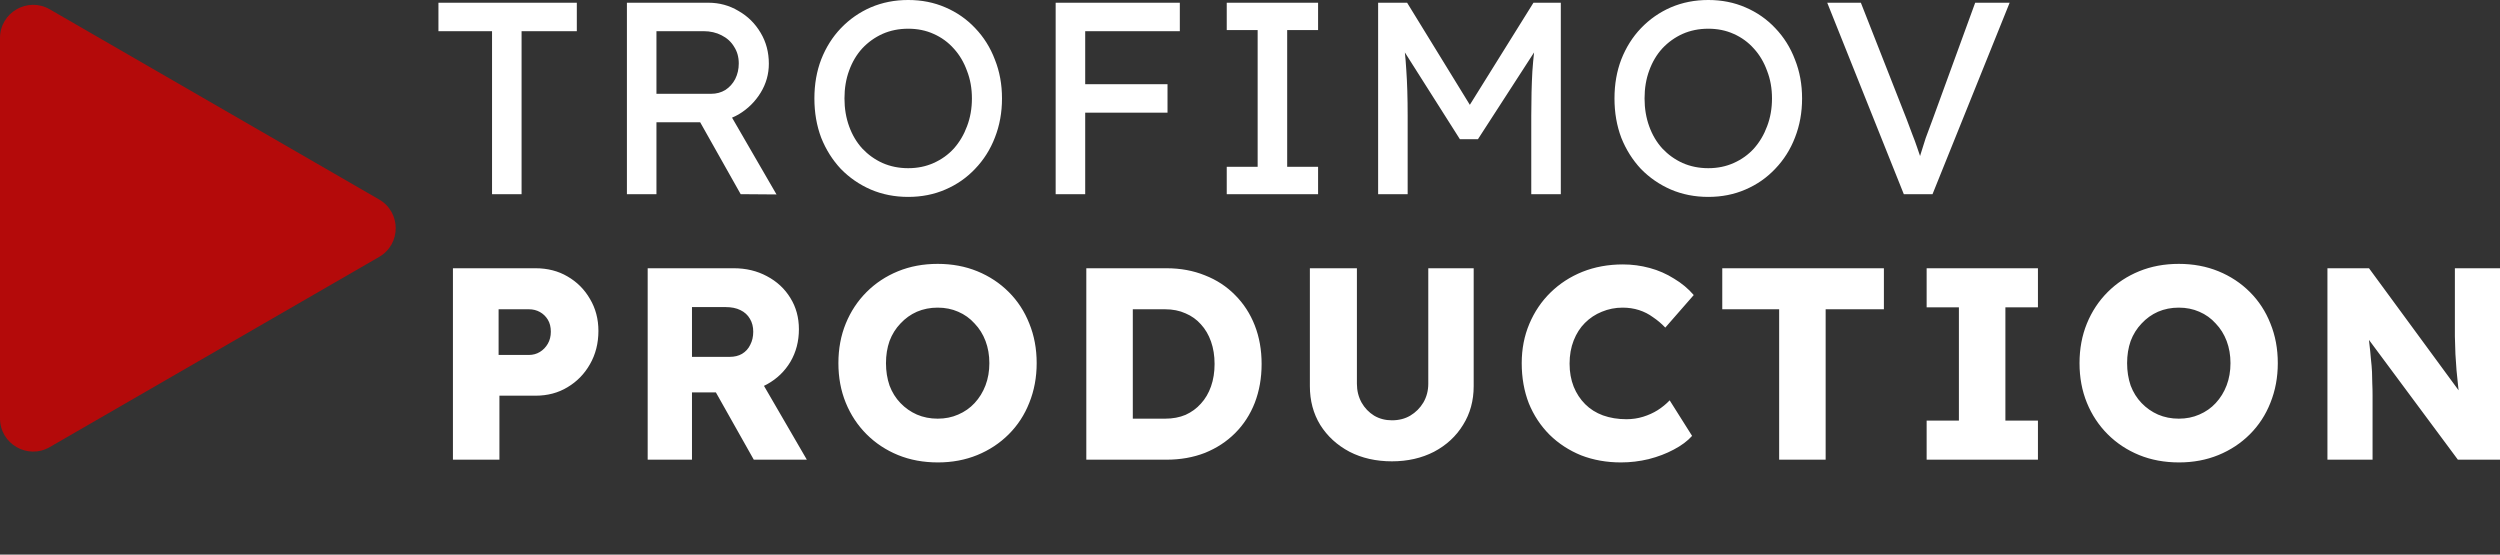
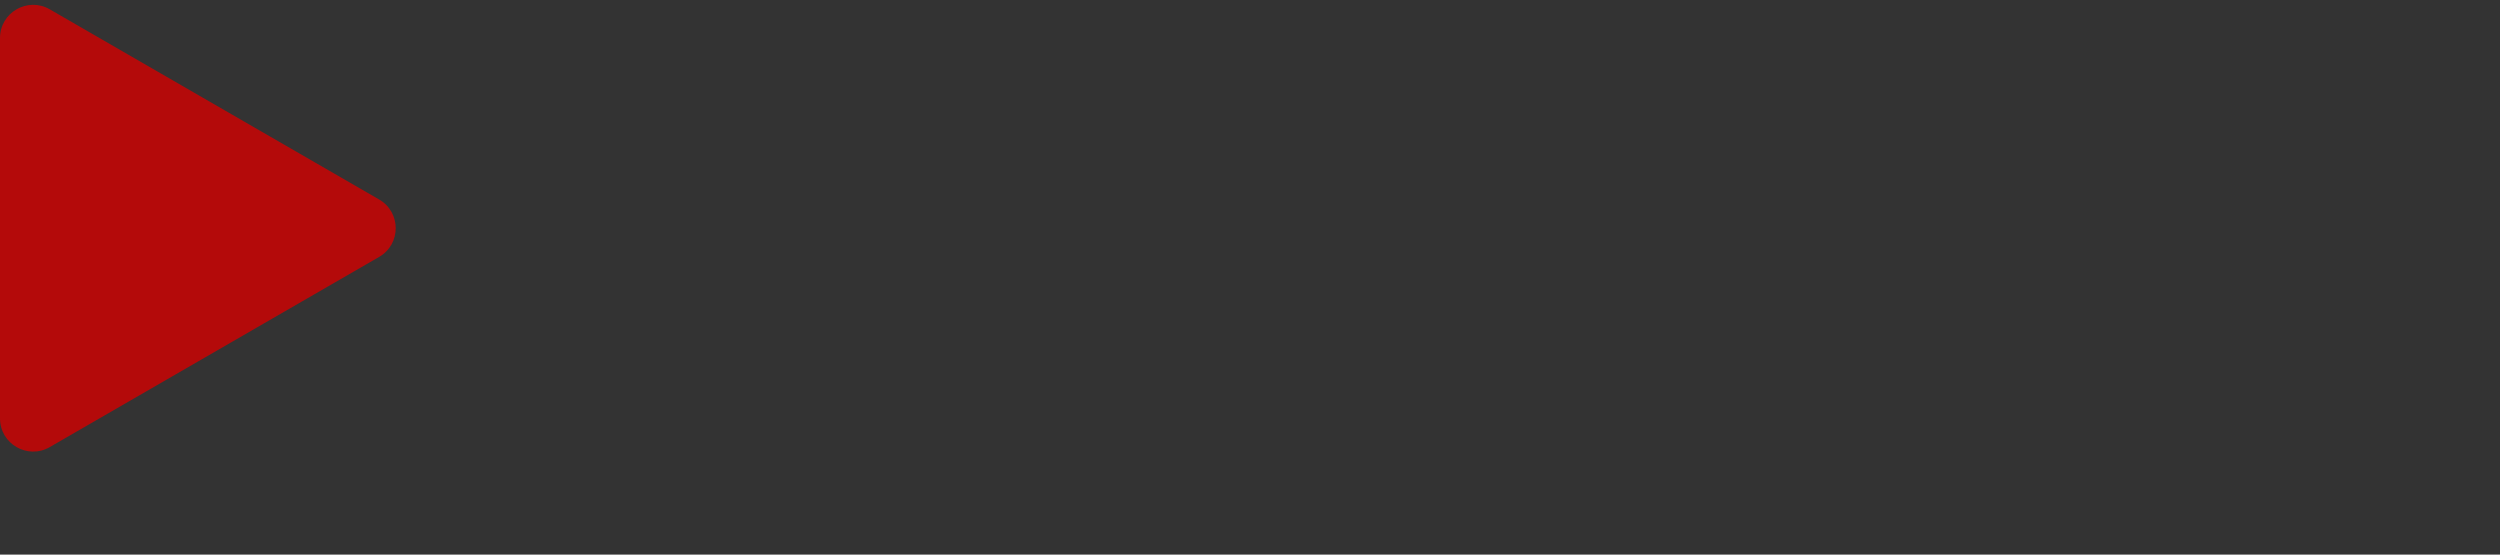
<svg xmlns="http://www.w3.org/2000/svg" viewBox="0 0 1194 264.892" fill="none">
  <rect x="0" y="0" width="1194" height="264.892" fill="#333333" stroke="none" />
-   <path d="M234.998 92.735V14.889H209.397V1.305H275.489V14.889H249.104V92.735H234.998ZM299.412 92.735V1.305H338.335C343.559 1.305 348.35 2.612 352.703 5.224C357.143 7.749 360.669 11.232 363.282 15.673C365.895 20.027 367.202 24.946 367.202 30.432C367.202 35.396 365.895 40.01 363.282 44.277C360.669 48.544 357.187 51.983 352.834 54.596C348.479 57.121 343.647 58.384 338.335 58.384H313.52V92.735H299.412ZM353.747 92.735L330.498 51.461L344.997 48.196L370.859 92.866L353.747 92.735ZM313.52 44.8H339.642C342.167 44.8 344.43 44.19 346.433 42.971C348.435 41.665 350.005 39.923 351.136 37.746C352.267 35.483 352.834 33.001 352.834 30.302C352.834 27.254 352.092 24.598 350.613 22.334C349.219 19.983 347.216 18.155 344.605 16.848C342.08 15.542 339.206 14.889 335.985 14.889H313.52V44.8ZM433.755 94.041C427.312 94.041 421.346 92.866 415.861 90.514C410.462 88.163 405.715 84.898 401.623 80.718C397.618 76.452 394.484 71.488 392.219 65.828C390.043 60.081 388.953 53.812 388.953 47.02C388.953 40.228 390.043 34.002 392.219 28.342C394.484 22.595 397.618 17.632 401.623 13.452C405.715 9.186 410.462 5.877 415.861 3.526C421.346 1.175 427.312 -0.001 433.755 -0.001C440.198 -0.001 446.12 1.175 451.519 3.526C457.003 5.877 461.75 9.186 465.755 13.452C469.848 17.719 472.982 22.726 475.159 28.473C477.422 34.133 478.556 40.315 478.556 47.02C478.556 53.725 477.422 59.951 475.159 65.698C472.982 71.358 469.848 76.321 465.755 80.588C461.75 84.854 457.003 88.163 451.519 90.514C446.12 92.866 440.198 94.041 433.755 94.041ZM433.755 80.327C438.195 80.327 442.244 79.499 445.901 77.845C449.646 76.19 452.867 73.883 455.568 70.922C458.266 67.875 460.356 64.348 461.835 60.343C463.405 56.25 464.188 51.809 464.188 47.02C464.188 42.231 463.405 37.834 461.835 33.828C460.356 29.736 458.266 26.209 455.568 23.248C452.867 20.201 449.646 17.85 445.901 16.195C442.244 14.541 438.195 13.714 433.755 13.714C429.314 13.714 425.222 14.541 421.477 16.195C417.82 17.85 414.599 20.157 411.81 23.118C409.112 26.078 407.022 29.605 405.542 33.697C404.061 37.703 403.321 42.144 403.321 47.02C403.321 51.809 404.061 56.25 405.542 60.343C407.022 64.435 409.112 67.962 411.81 70.922C414.599 73.883 417.82 76.19 421.477 77.845C425.222 79.499 429.314 80.327 433.755 80.327ZM504.183 92.735V1.305H518.291V92.735H504.183ZM510.454 53.812V40.228H557.605V53.812H510.454ZM510.454 14.889V1.305H563.484V14.889H510.454ZM585.892 92.735V79.674H600.652V14.367H585.892V1.305H629.516V14.367H614.757V79.674H629.516V92.735H585.892ZM658.192 92.735V1.305H672.037L705.341 55.51L698.682 55.379L732.378 1.305H745.442V92.735H731.335V55.249C731.335 47.412 731.51 40.359 731.858 34.089C732.293 27.82 732.989 21.594 733.948 15.412L735.775 20.244L705.865 66.482H697.244L668.248 20.767L669.686 15.412C670.642 21.246 671.297 27.254 671.645 33.436C672.081 39.532 672.297 46.802 672.297 55.249V92.735H658.192ZM815.876 94.041C809.43 94.041 803.467 92.866 797.98 90.514C792.584 88.163 787.836 84.898 783.744 80.718C779.739 76.452 776.605 71.488 774.34 65.828C772.162 60.081 771.075 53.812 771.075 47.02C771.075 40.228 772.162 34.002 774.34 28.342C776.605 22.595 779.739 17.632 783.744 13.452C787.836 9.186 792.584 5.877 797.98 3.526C803.467 1.175 809.43 -0.001 815.876 -0.001C822.319 -0.001 828.241 1.175 833.638 3.526C839.125 5.877 843.869 9.186 847.877 13.452C851.969 17.719 855.103 22.726 857.281 28.473C859.543 34.133 860.675 40.315 860.675 47.02C860.675 53.725 859.543 59.951 857.281 65.698C855.103 71.358 851.969 76.321 847.877 80.588C843.869 84.854 839.125 88.163 833.638 90.514C828.241 92.866 822.319 94.041 815.876 94.041ZM815.876 80.327C820.316 80.327 824.365 79.499 828.022 77.845C831.767 76.19 834.988 73.883 837.686 70.922C840.387 67.875 842.477 64.348 843.957 60.343C845.524 56.25 846.307 51.809 846.307 47.02C846.307 42.231 845.524 37.834 843.957 33.828C842.477 29.736 840.387 26.209 837.686 23.248C834.988 20.201 831.767 17.85 828.022 16.195C824.365 14.541 820.316 13.714 815.876 13.714C811.435 13.714 807.343 14.541 803.598 16.195C799.941 17.85 796.72 20.157 793.931 23.118C791.233 26.078 789.143 29.605 787.664 33.697C786.182 37.703 785.442 42.144 785.442 47.02C785.442 51.809 786.182 56.25 787.664 60.343C789.143 64.435 791.233 67.962 793.931 70.922C796.72 73.883 799.941 76.19 803.598 77.845C807.343 79.499 811.435 80.327 815.876 80.327ZM909.257 92.735L872.687 1.305H888.75L910.564 56.816C911.61 59.515 912.522 61.953 913.306 64.13C914.177 66.307 914.919 68.31 915.527 70.139C916.138 71.88 916.702 73.535 917.225 75.102C917.749 76.669 918.269 78.237 918.792 79.804L915.396 79.935C916.006 77.845 916.659 75.668 917.357 73.404C918.053 71.14 918.836 68.658 919.707 65.959C920.663 63.26 921.797 60.212 923.104 56.816L943.348 1.305H959.805L922.973 92.735H909.257ZM216.32 219.547V128.117H255.765C261.513 128.117 266.605 129.423 271.048 132.036C275.574 134.648 279.145 138.218 281.756 142.746C284.457 147.274 285.805 152.368 285.805 158.028C285.805 163.949 284.457 169.26 281.756 173.963C279.145 178.578 275.574 182.235 271.048 184.934C266.605 187.634 261.513 188.983 255.765 188.983H238.524V219.547H216.32ZM238.132 169.522H252.63C254.546 169.522 256.288 169.043 257.856 168.085C259.422 167.127 260.685 165.821 261.641 164.167C262.6 162.512 263.079 160.596 263.079 158.42C263.079 156.156 262.6 154.24 261.641 152.672C260.685 151.105 259.422 149.886 257.856 149.015C256.288 148.145 254.546 147.709 252.63 147.709H238.132V169.522ZM309.332 219.547V128.117H350.474C356.308 128.117 361.576 129.38 366.279 131.905C371.068 134.43 374.812 137.913 377.511 142.354C380.212 146.708 381.559 151.671 381.559 157.244C381.559 162.991 380.212 168.172 377.511 172.787C374.812 177.315 371.112 180.885 366.408 183.497C361.708 186.11 356.396 187.416 350.474 187.416H330.49V219.547H309.332ZM360.009 219.547L336.761 178.273L359.486 175.007L385.348 219.547H360.009ZM330.49 170.436H348.515C350.778 170.436 352.739 169.957 354.394 168.999C356.133 167.954 357.44 166.518 358.311 164.689C359.27 162.861 359.749 160.771 359.749 158.42C359.749 156.068 359.226 154.022 358.179 152.281C357.136 150.452 355.613 149.059 353.61 148.101C351.693 147.143 349.342 146.664 346.556 146.664H330.49V170.436ZM447.963 220.853C440.997 220.853 434.639 219.677 428.892 217.326C423.145 214.975 418.137 211.666 413.872 207.4C409.604 203.133 406.295 198.126 403.945 192.379C401.594 186.632 400.419 180.319 400.419 173.44C400.419 166.561 401.594 160.248 403.945 154.501C406.295 148.754 409.604 143.747 413.872 139.48C418.137 135.214 423.145 131.905 428.892 129.554C434.639 127.203 440.953 126.027 447.831 126.027C454.71 126.027 461.024 127.203 466.771 129.554C472.518 131.905 477.523 135.214 481.79 139.48C486.058 143.747 489.324 148.754 491.586 154.501C493.937 160.248 495.114 166.561 495.114 173.44C495.114 180.232 493.937 186.545 491.586 192.379C489.324 198.126 486.058 203.133 481.79 207.4C477.523 211.666 472.518 214.975 466.771 217.326C461.024 219.677 454.753 220.853 447.963 220.853ZM447.831 199.955C451.401 199.955 454.666 199.302 457.627 197.996C460.676 196.689 463.286 194.861 465.464 192.51C467.727 190.072 469.469 187.242 470.688 184.02C471.907 180.798 472.518 177.272 472.518 173.44C472.518 169.609 471.907 166.082 470.688 162.861C469.469 159.639 467.727 156.852 465.464 154.501C463.286 152.063 460.676 150.191 457.627 148.885C454.666 147.579 451.401 146.926 447.831 146.926C444.262 146.926 440.953 147.579 437.904 148.885C434.943 150.191 432.332 152.063 430.067 154.501C427.804 156.852 426.062 159.639 424.843 162.861C423.712 166.082 423.145 169.609 423.145 173.44C423.145 177.272 423.712 180.842 424.843 184.15C426.062 187.372 427.804 190.159 430.067 192.51C432.332 194.861 434.943 196.689 437.904 197.996C440.953 199.302 444.262 199.955 447.831 199.955ZM518.822 219.547V128.117H557.093C563.798 128.117 569.937 129.249 575.509 131.513C581.081 133.69 585.872 136.825 589.877 140.917C593.969 145.01 597.103 149.842 599.281 155.415C601.458 160.988 602.546 167.127 602.546 173.832C602.546 180.537 601.458 186.719 599.281 192.379C597.103 197.952 593.969 202.785 589.877 206.877C585.872 210.883 581.081 214.017 575.509 216.281C569.937 218.458 563.798 219.547 557.093 219.547H518.822ZM541.027 204.395L538.022 199.955H556.438C560.098 199.955 563.363 199.345 566.236 198.126C569.11 196.82 571.548 195.035 573.55 192.771C575.64 190.507 577.251 187.764 578.383 184.542C579.514 181.32 580.081 177.75 580.081 173.832C580.081 169.913 579.514 166.344 578.383 163.122C577.251 159.9 575.64 157.157 573.55 154.893C571.548 152.629 569.11 150.888 566.236 149.669C563.363 148.362 560.098 147.709 556.438 147.709H537.63L541.027 143.53V204.395ZM664.777 220.33C657.203 220.33 650.453 218.807 644.533 215.759C638.611 212.624 633.954 208.358 630.557 202.959C627.248 197.56 625.594 191.378 625.594 184.412V128.117H648.059V183.236C648.059 186.545 648.798 189.549 650.28 192.248C651.76 194.861 653.762 196.95 656.288 198.518C658.813 199.998 661.643 200.738 664.777 200.738C668.086 200.738 671.003 199.998 673.529 198.518C676.142 196.95 678.232 194.861 679.799 192.248C681.366 189.549 682.149 186.545 682.149 183.236V128.117H703.831V184.412C703.831 191.378 702.133 197.56 698.739 202.959C695.43 208.358 690.814 212.624 684.892 215.759C678.972 218.807 672.266 220.33 664.777 220.33ZM774.185 220.853C767.307 220.853 760.951 219.721 755.117 217.457C749.37 215.106 744.362 211.841 740.097 207.661C735.829 203.394 732.52 198.387 730.17 192.64C727.904 186.806 726.773 180.406 726.773 173.44C726.773 166.648 727.992 160.379 730.43 154.632C732.868 148.885 736.221 143.921 740.489 139.742C744.842 135.475 749.937 132.166 755.769 129.815C761.691 127.464 768.134 126.289 775.1 126.289C779.455 126.289 783.721 126.855 787.901 127.987C792.081 129.118 795.954 130.817 799.526 133.081C803.183 135.258 806.317 137.87 808.93 140.917L795.346 156.46C793.516 154.545 791.558 152.89 789.468 151.497C787.465 150.017 785.244 148.885 782.806 148.101C780.368 147.317 777.757 146.926 774.969 146.926C771.487 146.926 768.178 147.579 765.044 148.885C761.995 150.104 759.297 151.889 756.944 154.24C754.681 156.504 752.895 159.29 751.591 162.599C750.285 165.908 749.63 169.609 749.63 173.701C749.63 177.707 750.285 181.364 751.591 184.673C752.895 187.895 754.725 190.681 757.075 193.032C759.426 195.383 762.258 197.168 765.565 198.387C768.961 199.606 772.706 200.216 776.798 200.216C779.584 200.216 782.241 199.824 784.767 199.04C787.29 198.257 789.599 197.212 791.689 195.906C793.864 194.512 795.782 192.945 797.436 191.204L808.144 208.183C805.969 210.621 803.052 212.798 799.395 214.714C795.826 216.63 791.818 218.154 787.378 219.285C783.025 220.33 778.628 220.853 774.185 220.853ZM849.724 219.547V147.709H822.556V128.117H899.75V147.709H871.929V219.547H849.724ZM920.161 219.547V200.869H935.572V146.795H920.161V128.117H973.32V146.795H957.777V200.869H973.32V219.547H920.161ZM1040.723 220.853C1033.757 220.853 1027.399 219.677 1021.652 217.326C1015.905 214.975 1010.898 211.666 1006.632 207.4C1002.365 203.133 999.056 198.126 996.705 192.379C994.355 186.632 993.18 180.319 993.18 173.44C993.18 166.561 994.355 160.248 996.705 154.501C999.056 148.754 1002.365 143.747 1006.632 139.48C1010.898 135.214 1015.905 131.905 1021.652 129.554C1027.399 127.203 1033.713 126.027 1040.592 126.027C1047.47 126.027 1053.784 127.203 1059.531 129.554C1065.278 131.905 1070.283 135.214 1074.551 139.48C1078.819 143.747 1082.084 148.754 1084.347 154.501C1086.697 160.248 1087.875 166.561 1087.875 173.44C1087.875 180.232 1086.697 186.545 1084.347 192.379C1082.084 198.126 1078.819 203.133 1074.551 207.4C1070.283 211.666 1065.278 214.975 1059.531 217.326C1053.784 219.677 1047.514 220.853 1040.723 220.853ZM1040.592 199.955C1044.161 199.955 1047.426 199.302 1050.388 197.996C1053.436 196.689 1056.047 194.861 1058.225 192.51C1060.487 190.072 1062.23 187.242 1063.449 184.02C1064.668 180.798 1065.278 177.272 1065.278 173.44C1065.278 169.609 1064.668 166.082 1063.449 162.861C1062.23 159.639 1060.487 156.852 1058.225 154.501C1056.047 152.063 1053.436 150.191 1050.388 148.885C1047.426 147.579 1044.161 146.926 1040.592 146.926C1037.022 146.926 1033.713 147.579 1030.665 148.885C1027.703 150.191 1025.093 152.063 1022.827 154.501C1020.565 156.852 1018.822 159.639 1017.603 162.861C1016.472 166.082 1015.905 169.609 1015.905 173.44C1015.905 177.272 1016.472 180.842 1017.603 184.15C1018.822 187.372 1020.565 190.159 1022.827 192.51C1025.093 194.861 1027.703 196.689 1030.665 197.996C1033.713 199.302 1037.022 199.955 1040.592 199.955ZM1111.582 219.547V128.117H1131.437L1179.372 193.424L1175.06 192.771C1174.625 189.897 1174.277 187.154 1174.017 184.542C1173.754 181.93 1173.494 179.361 1173.233 176.836C1173.058 174.311 1172.885 171.742 1172.71 169.13C1172.622 166.518 1172.535 163.688 1172.45 160.64C1172.45 157.592 1172.45 154.283 1172.45 150.713V128.117H1194V219.547H1173.885L1123.86 152.15L1130.522 153.064C1130.957 157.244 1131.305 160.814 1131.568 163.775C1131.916 166.648 1132.176 169.217 1132.352 171.481C1132.612 173.745 1132.787 175.791 1132.872 177.62C1132.96 179.448 1133.004 181.277 1133.004 183.105C1133.091 184.847 1133.135 186.806 1133.135 188.983V219.547H1111.582Z" fill="white" />
  <path d="M181.078 95.281C191.632 101.374 191.632 116.609 181.078 122.702L23.748 213.537C13.193 219.631 0 212.013 0 199.826L0 18.157C0 5.97 13.193 -1.647 23.748 4.446L181.078 95.281Z" fill="#B40A0A" />
</svg>